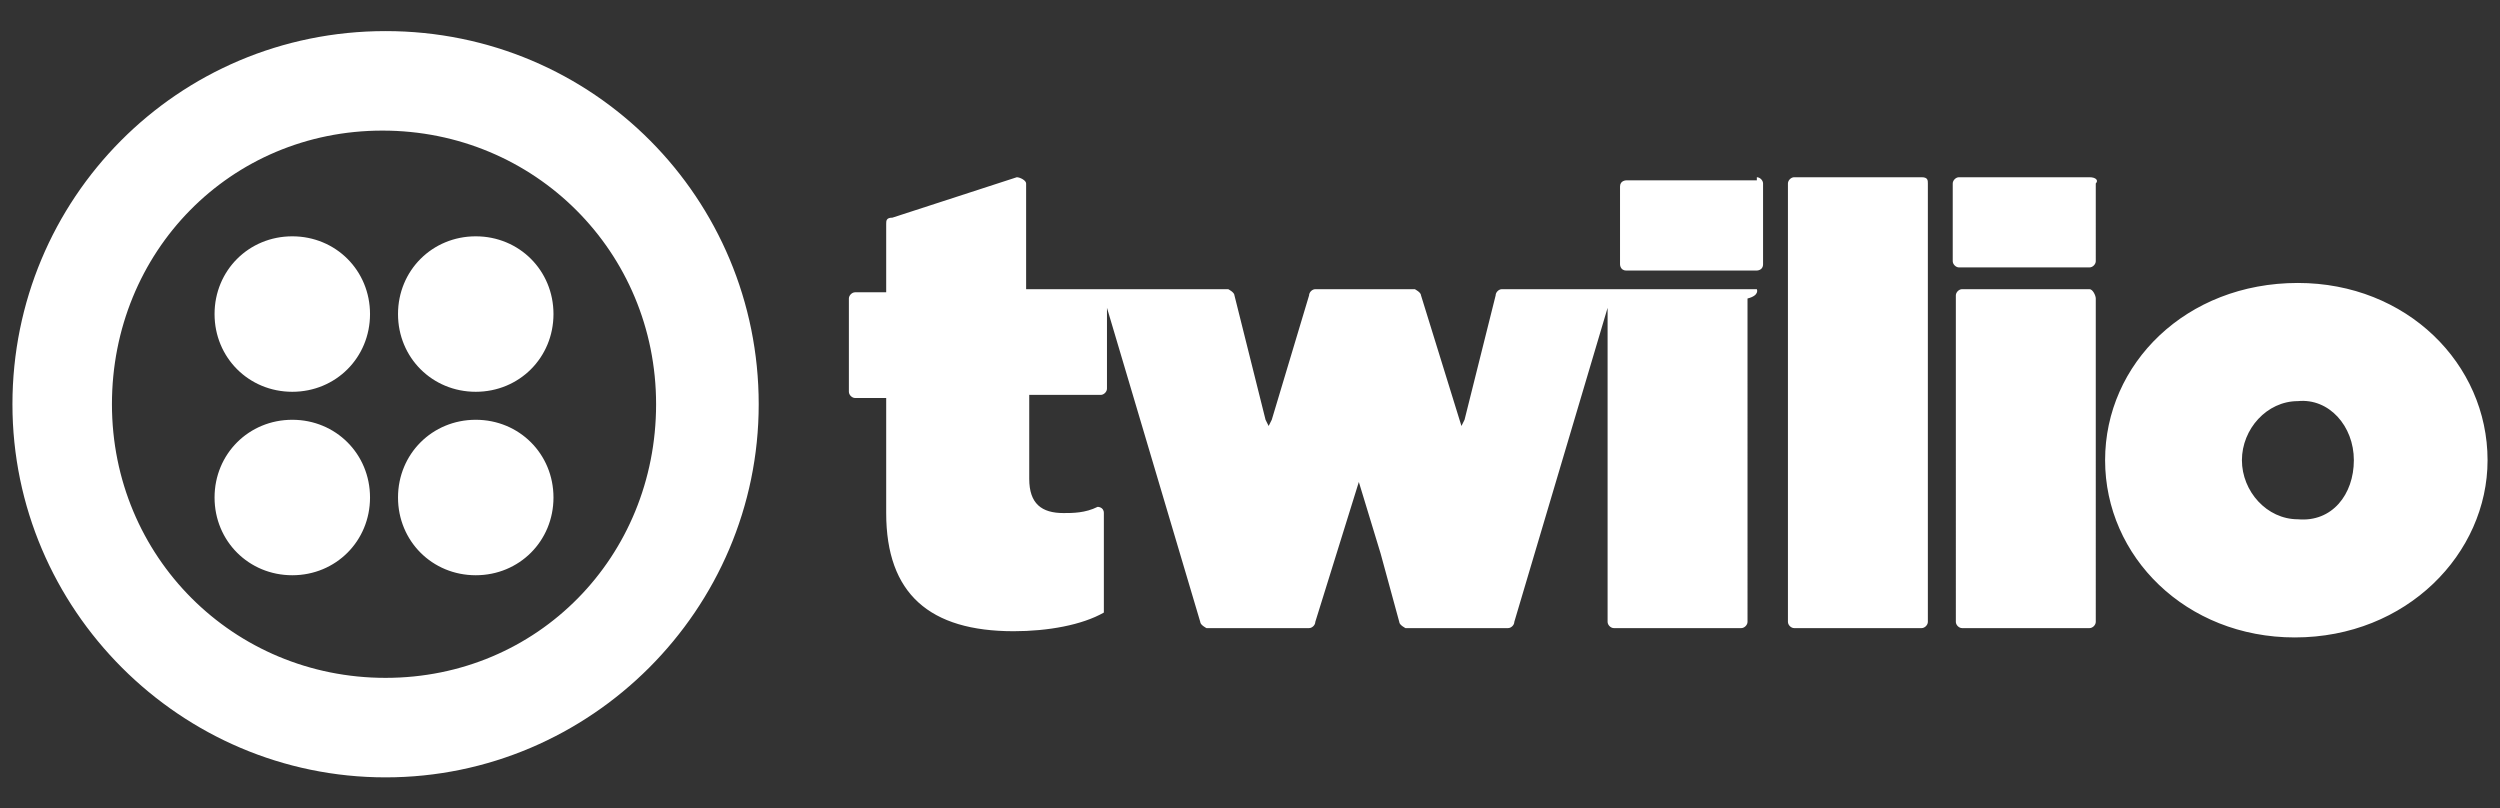
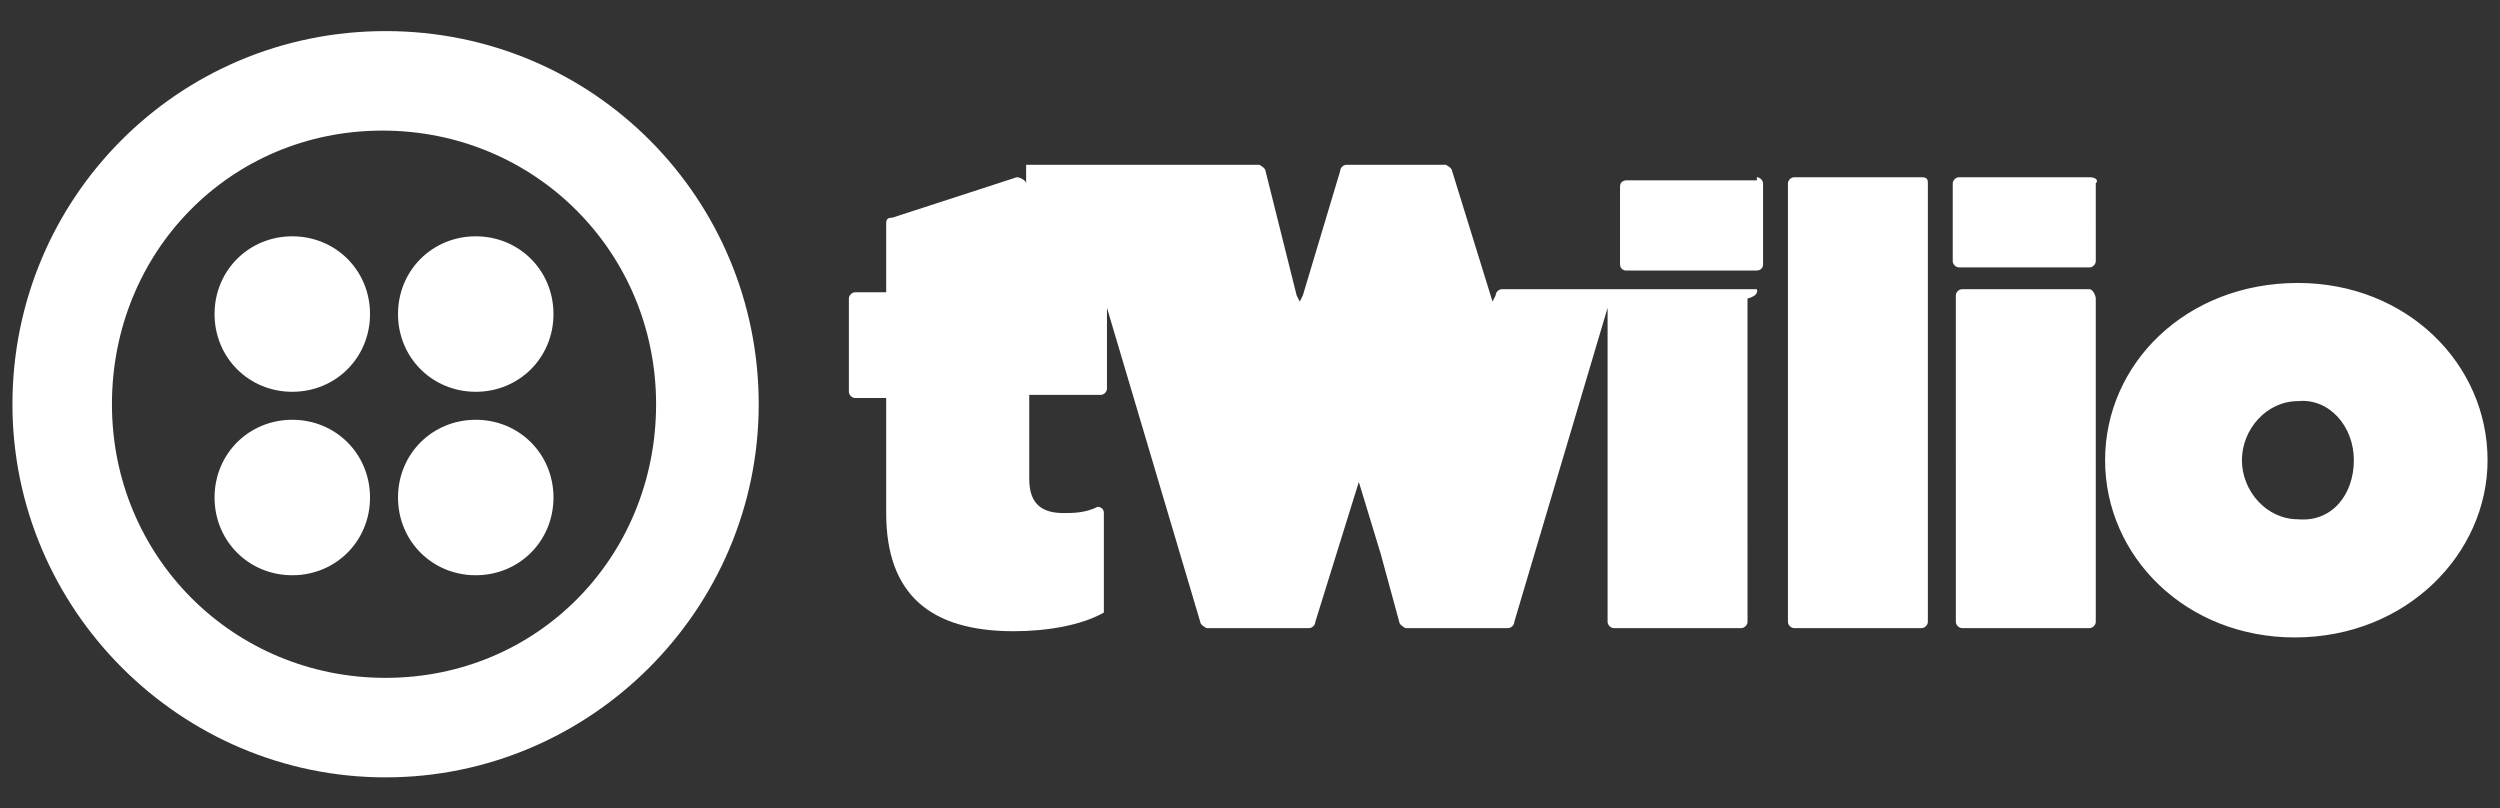
<svg xmlns="http://www.w3.org/2000/svg" version="1.1" id="Layer_1" x="0px" y="0px" viewBox="0 0 80.4 26" style="enable-background:new 0 0 80.4 26;" xml:space="preserve">
  <rect x="0" y="0" width="80.4" height="26" fill="#333333" stroke="none" />
  <style type="text/css">
	.st0{fill:#FFFFFF;}
</style>
  <g>
-     <path class="st0" d="M11.9,10.1c0,1.4-1.1,2.5-2.5,2.5s-2.5-1.1-2.5-2.5s1.1-2.5,2.5-2.5S11.9,8.7,11.9,10.1z M9.4,13.5   c-1.4,0-2.5,1.1-2.5,2.5s1.1,2.5,2.5,2.5s2.5-1.1,2.5-2.5S10.8,13.5,9.4,13.5z M24.4,13c0,6.6-5.4,12-12,12s-12-5.4-12-12   s5.3-12,12-12S24.4,6.4,24.4,13z M21.1,13c0-4.9-3.9-8.8-8.8-8.8S3.6,8.1,3.6,13s3.9,8.8,8.8,8.8S21.1,17.9,21.1,13z M15.3,13.5   c-1.4,0-2.5,1.1-2.5,2.5s1.1,2.5,2.5,2.5s2.5-1.1,2.5-2.5S16.7,13.5,15.3,13.5z M15.3,7.6c-1.4,0-2.5,1.1-2.5,2.5s1.1,2.5,2.5,2.5   s2.5-1.1,2.5-2.5S16.7,7.6,15.3,7.6z M56.5,5.7c0.1,0,0.2,0.1,0.2,0.2v2.6c0,0.2-0.2,0.2-0.2,0.2h-4.2c-0.2,0-0.2-0.2-0.2-0.2V6   c0-0.2,0.2-0.2,0.2-0.2H56.5z M56.5,9.3h-8.2c-0.1,0-0.2,0.1-0.2,0.2l-1,4l-0.1,0.2l-1.3-4.2c0-0.1-0.2-0.2-0.2-0.2h-3.2   c-0.1,0-0.2,0.1-0.2,0.2l-1.2,4l-0.1,0.2l-0.1-0.2l-0.5-2l-0.5-2c0-0.1-0.2-0.2-0.2-0.2H33V5.9c0-0.1-0.2-0.2-0.3-0.2l-4,1.3   c-0.2,0-0.2,0.1-0.2,0.2v2.2h-1c-0.1,0-0.2,0.1-0.2,0.2v3c0,0.1,0.1,0.2,0.2,0.2h1v3.7c0,2.6,1.4,3.8,4.1,3.8   c1.1,0,2.2-0.2,2.9-0.6v-3.2c0-0.2-0.2-0.2-0.2-0.2c-0.4,0.2-0.8,0.2-1.1,0.2c-0.7,0-1.1-0.3-1.1-1.1v-2.7h2.3   c0.1,0,0.2-0.1,0.2-0.2v-2.6l3,10.1c0,0.1,0.2,0.2,0.2,0.2h3.3c0.1,0,0.2-0.1,0.2-0.2l1.4-4.5l0.7,2.3l0.6,2.2   c0,0.1,0.2,0.2,0.2,0.2h3.3c0.1,0,0.2-0.1,0.2-0.2l3-10.1v10.1c0,0.1,0.1,0.2,0.2,0.2h4.1c0.1,0,0.2-0.1,0.2-0.2V9.6   C56.6,9.5,56.5,9.3,56.5,9.3z M61.8,5.7h-4.1c-0.1,0-0.2,0.1-0.2,0.2v14.1c0,0.1,0.1,0.2,0.2,0.2h4.1c0.1,0,0.2-0.1,0.2-0.2V5.9   C62,5.8,62,5.7,61.8,5.7z M67.2,5.7H63c-0.1,0-0.2,0.1-0.2,0.2v2.5c0,0.1,0.1,0.2,0.2,0.2h4.2c0.1,0,0.2-0.1,0.2-0.2V5.9   C67.5,5.8,67.4,5.7,67.2,5.7z M67.2,9.3h-4.1c-0.1,0-0.2,0.1-0.2,0.2V20c0,0.1,0.1,0.2,0.2,0.2h4.1c0.1,0,0.2-0.1,0.2-0.2V9.6   C67.4,9.5,67.3,9.3,67.2,9.3z M80,14.8c0,3-2.6,5.7-6.2,5.7c-3.5,0-6.1-2.6-6.1-5.7s2.6-5.7,6.2-5.7C77.4,9.1,80,11.7,80,14.8z    M75.7,14.8c0-1.1-0.8-2-1.8-1.9c-1,0-1.8,0.9-1.8,1.9s0.8,1.9,1.8,1.9C75,16.8,75.7,15.9,75.7,14.8z" />
+     <path class="st0" d="M11.9,10.1c0,1.4-1.1,2.5-2.5,2.5s-2.5-1.1-2.5-2.5s1.1-2.5,2.5-2.5S11.9,8.7,11.9,10.1z M9.4,13.5   c-1.4,0-2.5,1.1-2.5,2.5s1.1,2.5,2.5,2.5s2.5-1.1,2.5-2.5S10.8,13.5,9.4,13.5z M24.4,13c0,6.6-5.4,12-12,12s-12-5.4-12-12   s5.3-12,12-12S24.4,6.4,24.4,13z M21.1,13c0-4.9-3.9-8.8-8.8-8.8S3.6,8.1,3.6,13s3.9,8.8,8.8,8.8S21.1,17.9,21.1,13z M15.3,13.5   c-1.4,0-2.5,1.1-2.5,2.5s1.1,2.5,2.5,2.5s2.5-1.1,2.5-2.5S16.7,13.5,15.3,13.5z M15.3,7.6c-1.4,0-2.5,1.1-2.5,2.5s1.1,2.5,2.5,2.5   s2.5-1.1,2.5-2.5S16.7,7.6,15.3,7.6z M56.5,5.7c0.1,0,0.2,0.1,0.2,0.2v2.6c0,0.2-0.2,0.2-0.2,0.2h-4.2c-0.2,0-0.2-0.2-0.2-0.2V6   c0-0.2,0.2-0.2,0.2-0.2H56.5z M56.5,9.3h-8.2c-0.1,0-0.2,0.1-0.2,0.2l-0.1,0.2l-1.3-4.2c0-0.1-0.2-0.2-0.2-0.2h-3.2   c-0.1,0-0.2,0.1-0.2,0.2l-1.2,4l-0.1,0.2l-0.1-0.2l-0.5-2l-0.5-2c0-0.1-0.2-0.2-0.2-0.2H33V5.9c0-0.1-0.2-0.2-0.3-0.2l-4,1.3   c-0.2,0-0.2,0.1-0.2,0.2v2.2h-1c-0.1,0-0.2,0.1-0.2,0.2v3c0,0.1,0.1,0.2,0.2,0.2h1v3.7c0,2.6,1.4,3.8,4.1,3.8   c1.1,0,2.2-0.2,2.9-0.6v-3.2c0-0.2-0.2-0.2-0.2-0.2c-0.4,0.2-0.8,0.2-1.1,0.2c-0.7,0-1.1-0.3-1.1-1.1v-2.7h2.3   c0.1,0,0.2-0.1,0.2-0.2v-2.6l3,10.1c0,0.1,0.2,0.2,0.2,0.2h3.3c0.1,0,0.2-0.1,0.2-0.2l1.4-4.5l0.7,2.3l0.6,2.2   c0,0.1,0.2,0.2,0.2,0.2h3.3c0.1,0,0.2-0.1,0.2-0.2l3-10.1v10.1c0,0.1,0.1,0.2,0.2,0.2h4.1c0.1,0,0.2-0.1,0.2-0.2V9.6   C56.6,9.5,56.5,9.3,56.5,9.3z M61.8,5.7h-4.1c-0.1,0-0.2,0.1-0.2,0.2v14.1c0,0.1,0.1,0.2,0.2,0.2h4.1c0.1,0,0.2-0.1,0.2-0.2V5.9   C62,5.8,62,5.7,61.8,5.7z M67.2,5.7H63c-0.1,0-0.2,0.1-0.2,0.2v2.5c0,0.1,0.1,0.2,0.2,0.2h4.2c0.1,0,0.2-0.1,0.2-0.2V5.9   C67.5,5.8,67.4,5.7,67.2,5.7z M67.2,9.3h-4.1c-0.1,0-0.2,0.1-0.2,0.2V20c0,0.1,0.1,0.2,0.2,0.2h4.1c0.1,0,0.2-0.1,0.2-0.2V9.6   C67.4,9.5,67.3,9.3,67.2,9.3z M80,14.8c0,3-2.6,5.7-6.2,5.7c-3.5,0-6.1-2.6-6.1-5.7s2.6-5.7,6.2-5.7C77.4,9.1,80,11.7,80,14.8z    M75.7,14.8c0-1.1-0.8-2-1.8-1.9c-1,0-1.8,0.9-1.8,1.9s0.8,1.9,1.8,1.9C75,16.8,75.7,15.9,75.7,14.8z" />
  </g>
</svg>